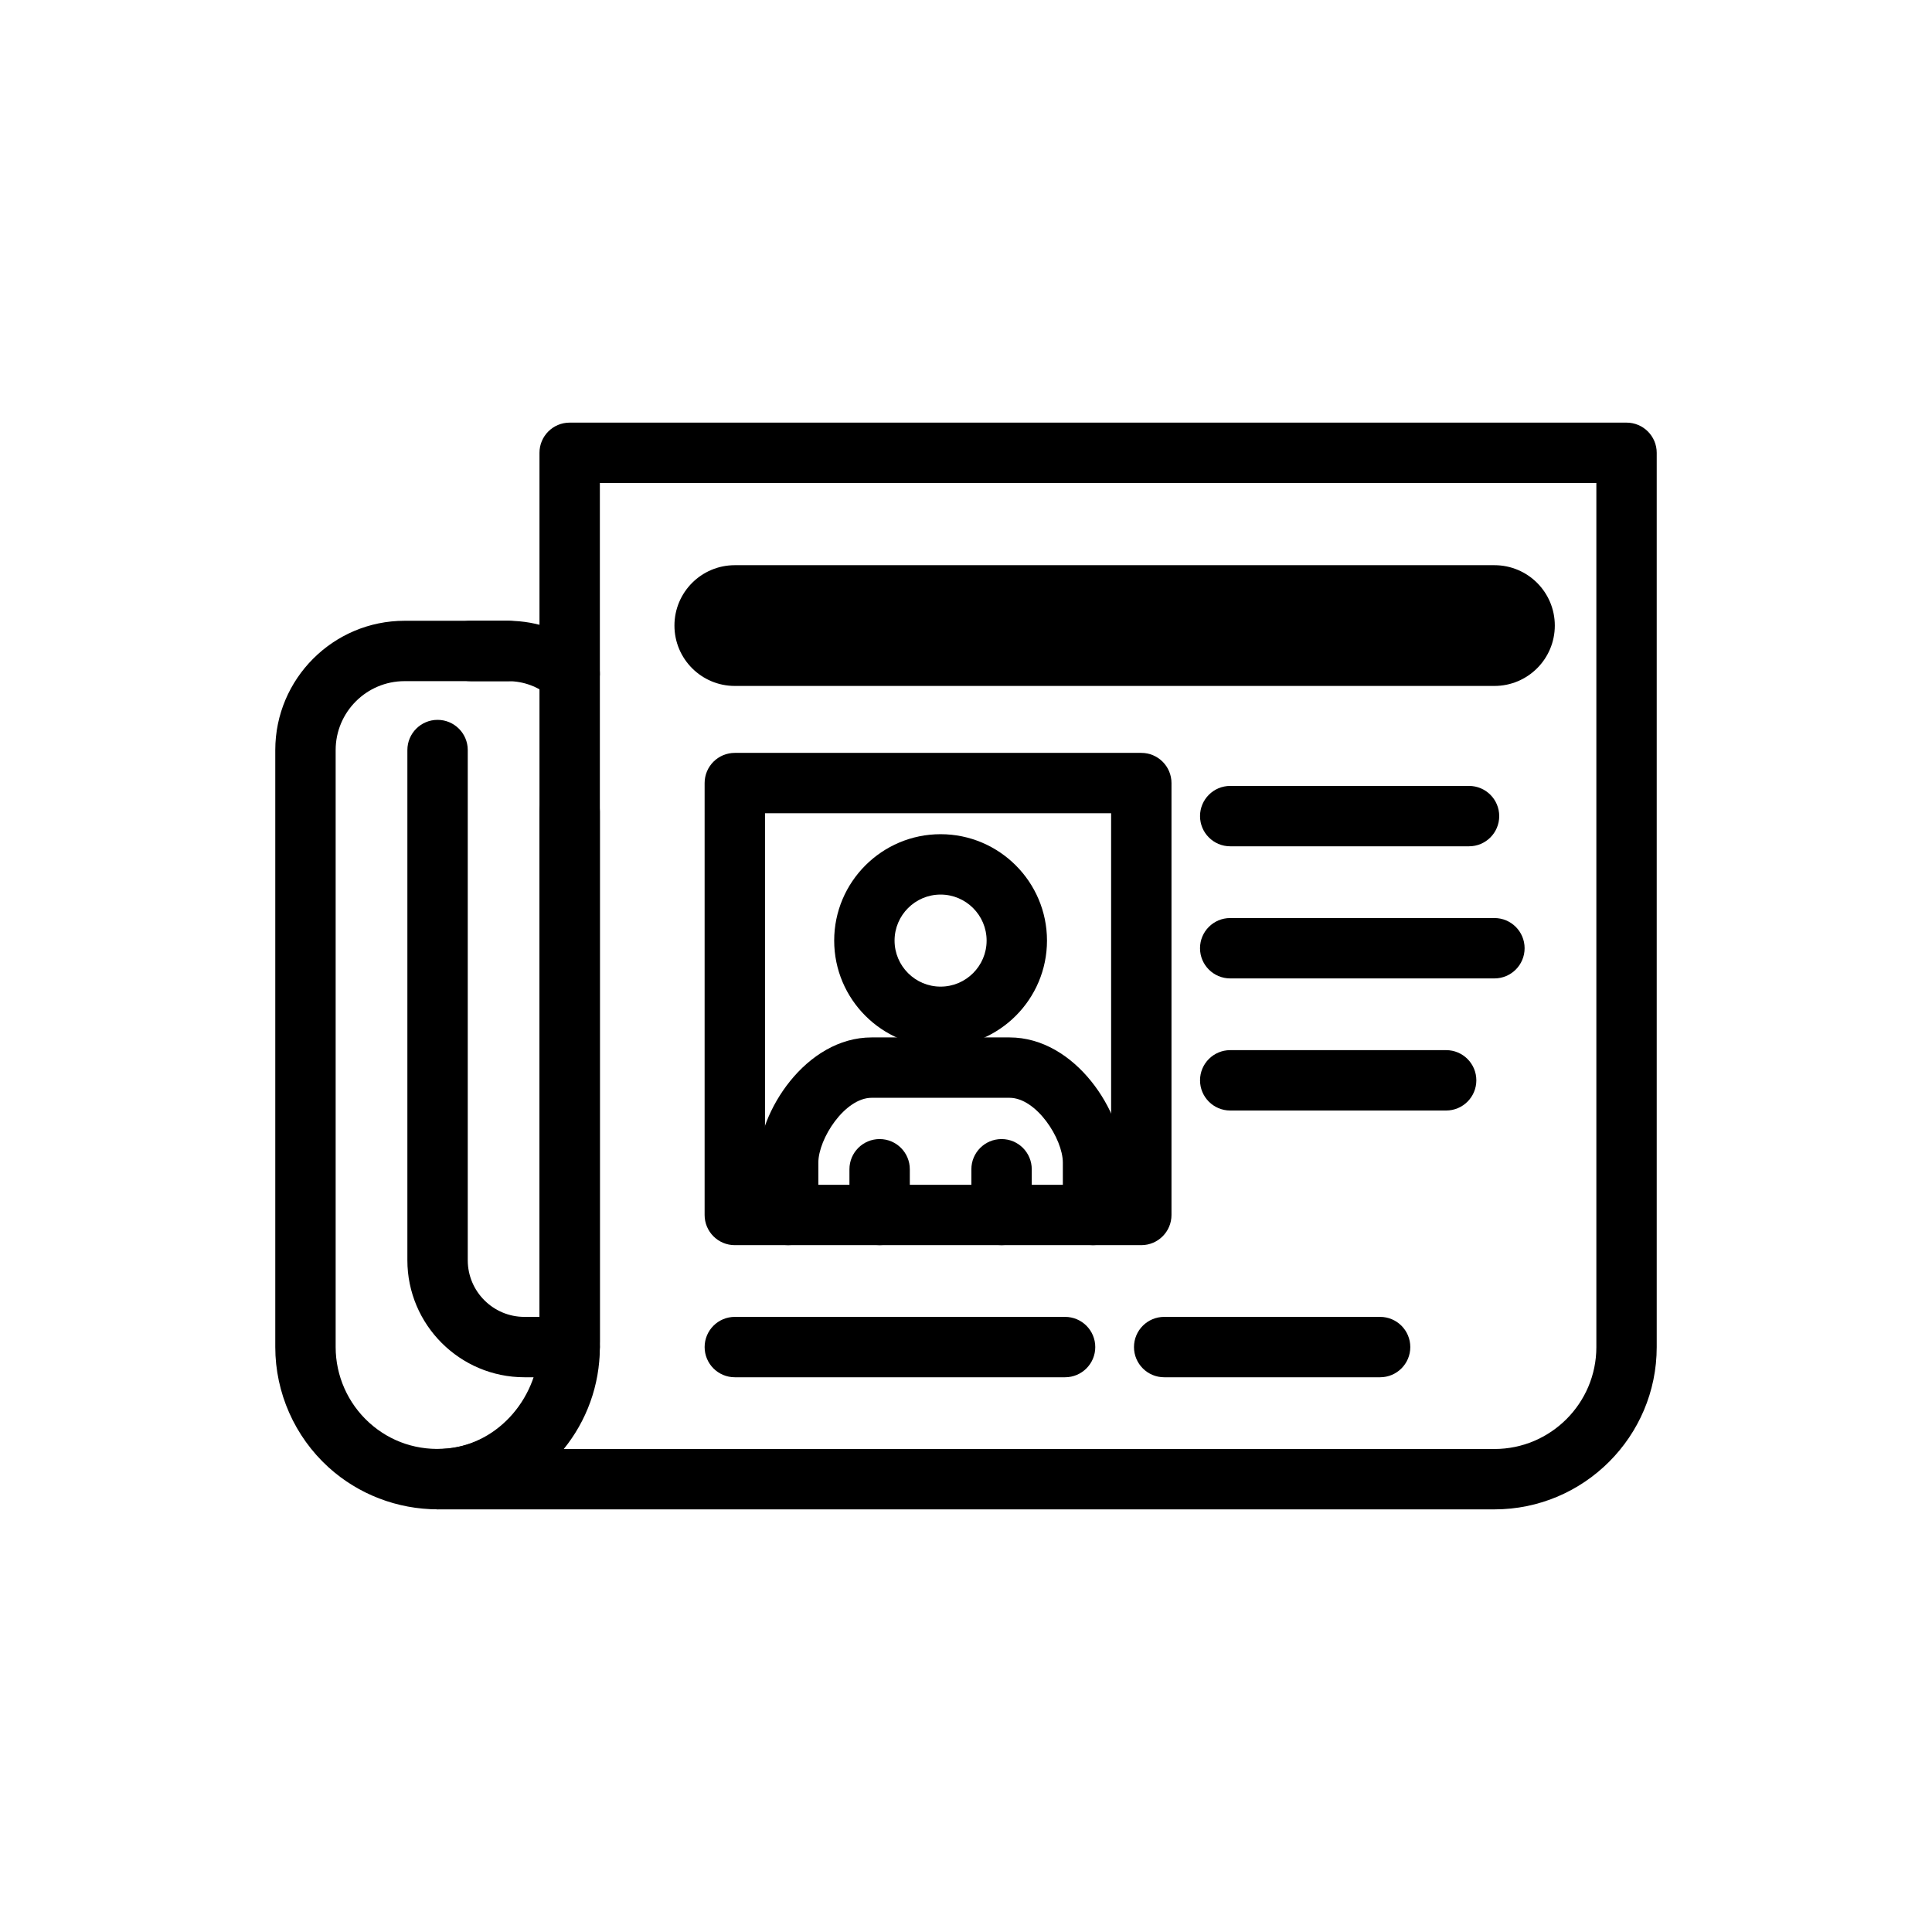
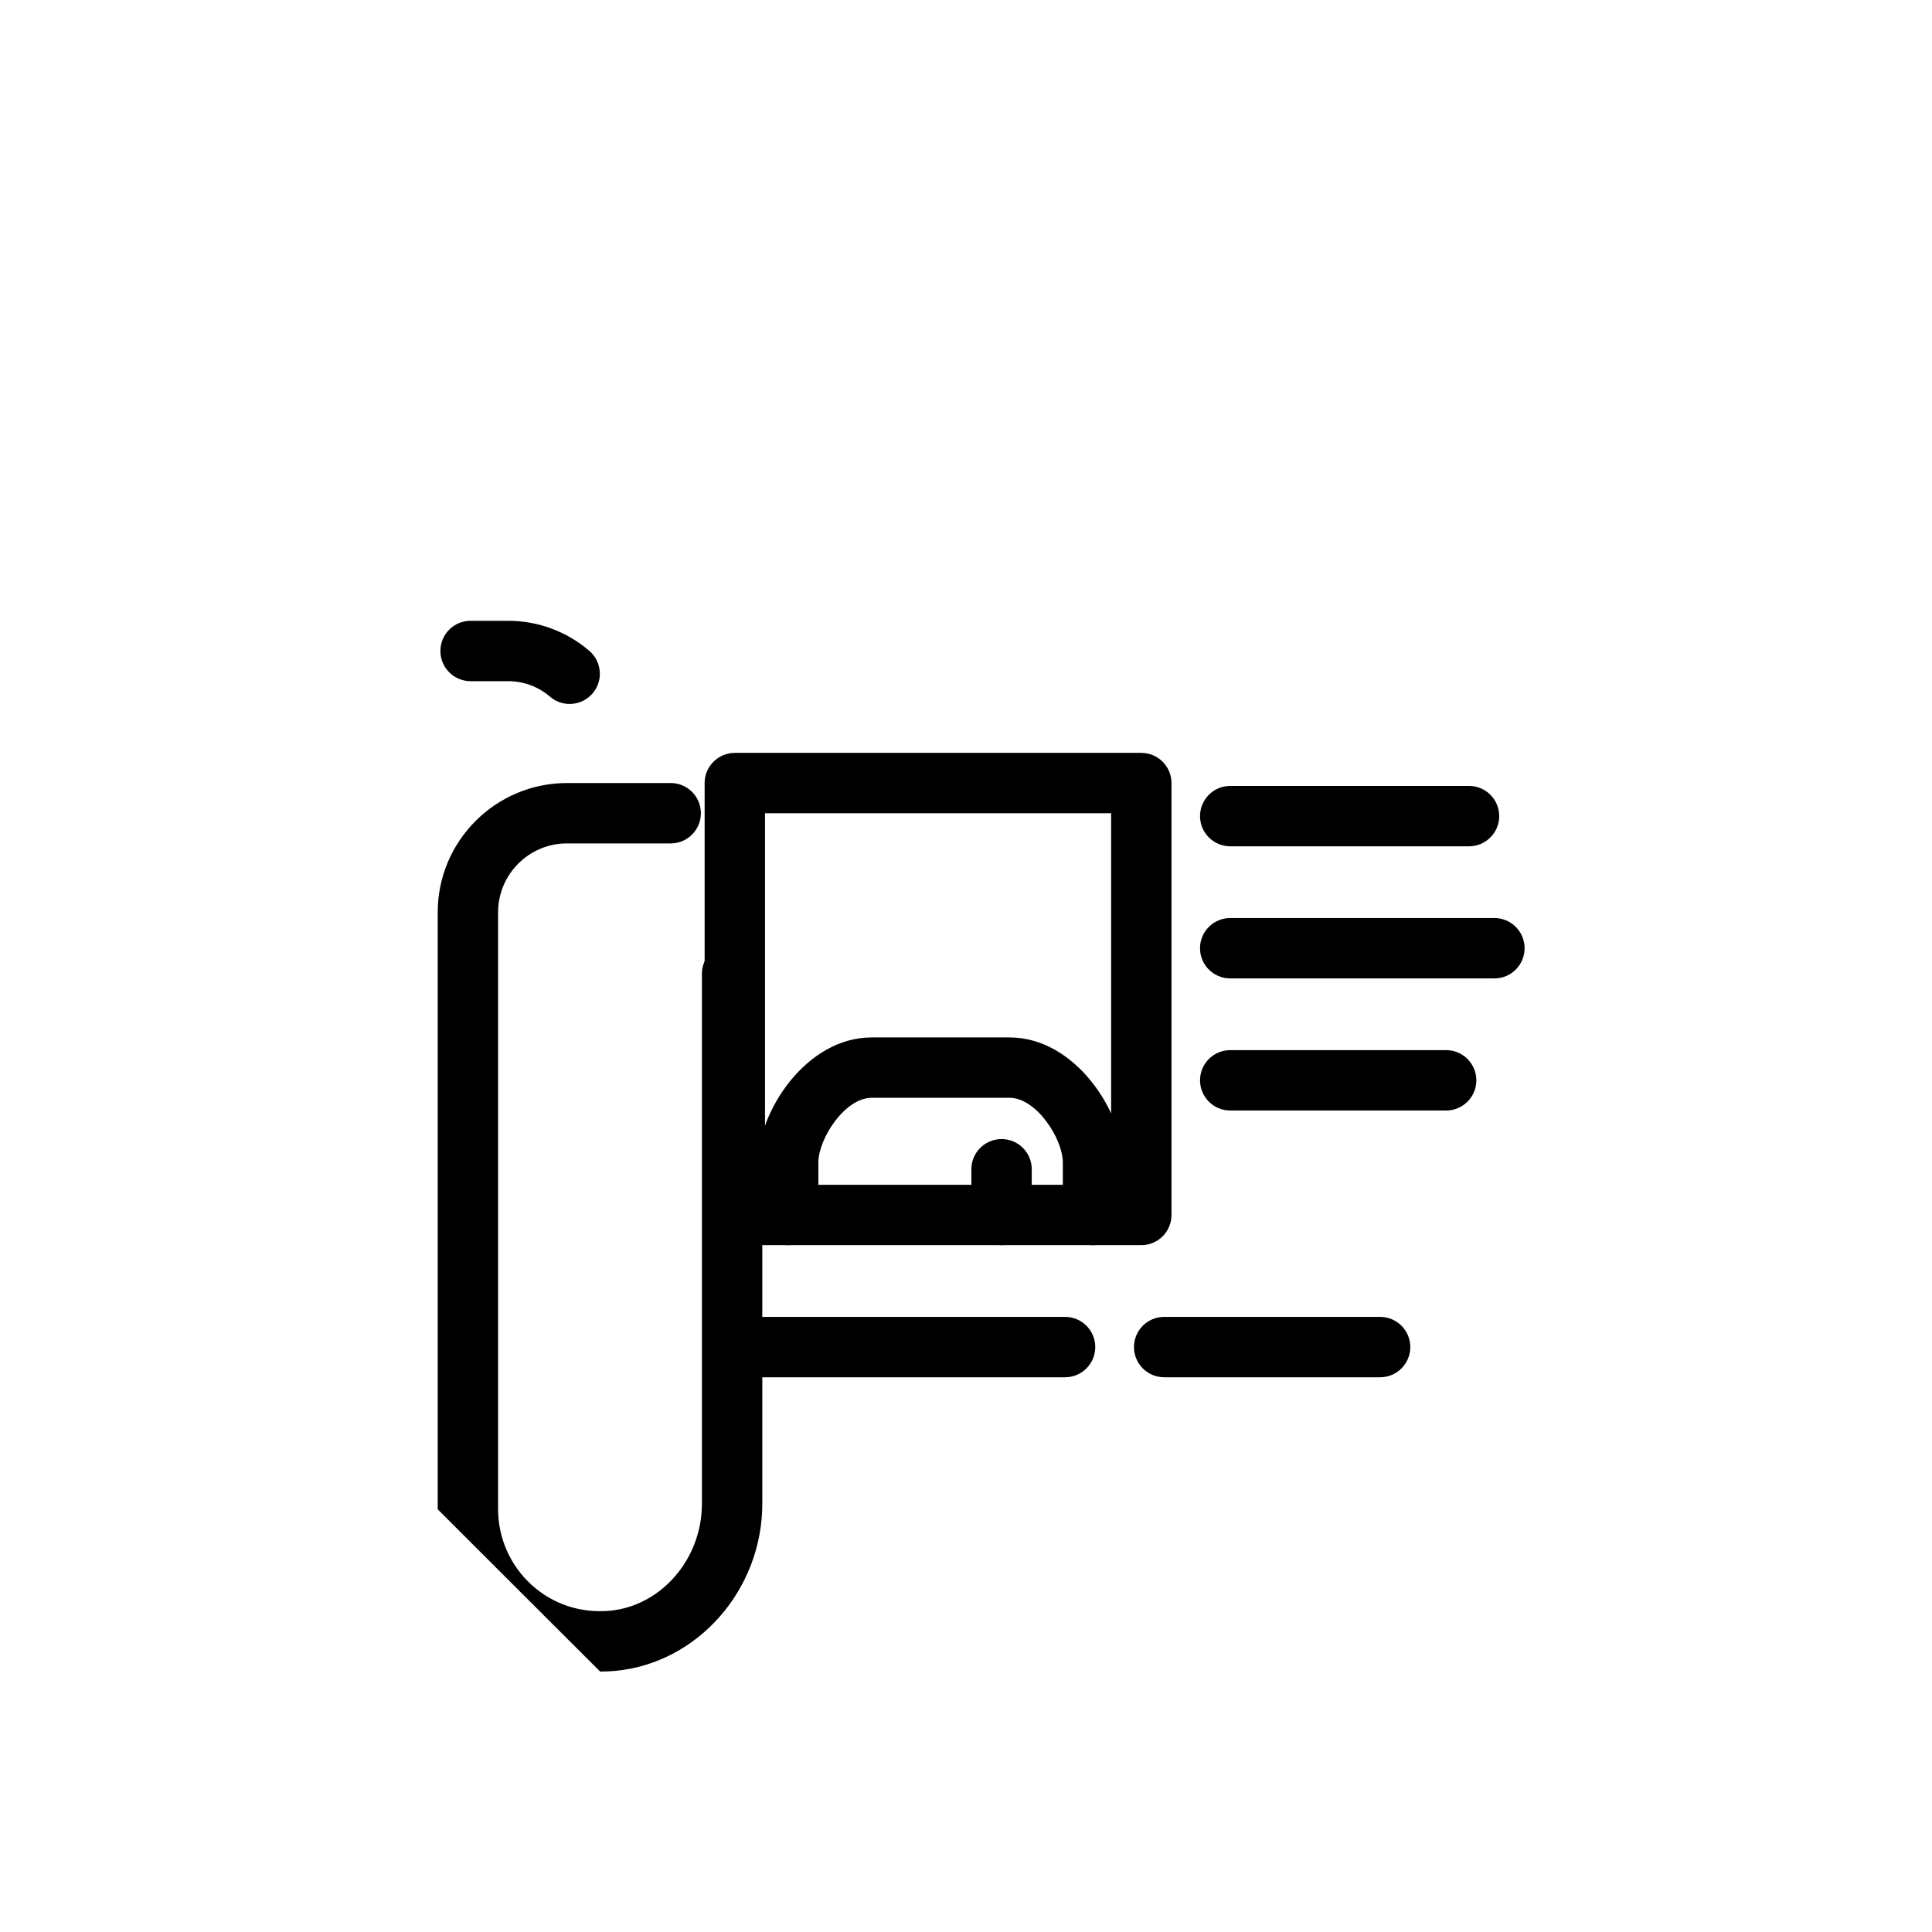
<svg xmlns="http://www.w3.org/2000/svg" width="1200pt" height="1200pt" version="1.1" viewBox="0 0 1200 1200">
  <g>
-     <path d="m928.21 937.5h-656.43c-10.355 0-18.75-8.395-18.75-18.75s8.395-18.75 18.75-18.75c34.898 0 63.301-28.398 63.301-63.309l-0.004-555.44c0-10.355 8.395-18.75 18.75-18.75h656.44c10.355 0 18.75 8.395 18.75 18.75v555.44c0 55.582-45.227 100.81-100.81 100.81zm-578.04-37.5h578.05c34.91 0 63.309-28.398 63.309-63.309l-0.004-536.69h-618.94v536.69c0 23.961-8.395 45.996-22.41 63.309z" />
-     <path d="m271.87 937.47c-24.977 0-49.254-9.258-67.82-26.109-21.012-19.09-33.07-46.297-33.07-74.672v-370.82c0-44.273 36.016-80.293 80.293-80.293h64.418c10.355 0 18.75 8.395 18.75 18.75s-8.395 18.75-18.75 18.75h-64.418c-23.594 0-42.793 19.199-42.793 42.793v370.82c0 17.816 7.57 34.91 20.781 46.902 13.34 12.113 30.559 17.742 48.723 16.086 32.023-3.086 57.102-32.273 57.102-66.469v-329.19c0-10.355 8.395-18.75 18.75-18.75s18.75 8.395 18.75 18.75v329.19c0 53.293-39.973 98.887-91.004 103.79-3.238 0.312-6.488 0.469-9.711 0.469z" />
+     <path d="m271.87 937.47v-370.82c0-44.273 36.016-80.293 80.293-80.293h64.418c10.355 0 18.75 8.395 18.75 18.75s-8.395 18.75-18.75 18.75h-64.418c-23.594 0-42.793 19.199-42.793 42.793v370.82c0 17.816 7.57 34.91 20.781 46.902 13.34 12.113 30.559 17.742 48.723 16.086 32.023-3.086 57.102-32.273 57.102-66.469v-329.19c0-10.355 8.395-18.75 18.75-18.75s18.75 8.395 18.75 18.75v329.19c0 53.293-39.973 98.887-91.004 103.79-3.238 0.312-6.488 0.469-9.711 0.469z" />
    <path d="m708.88 773.39h-252.48c-10.355 0-18.75-8.395-18.75-18.75l0.004-268.26c0-10.355 8.395-18.75 18.75-18.75h252.48c10.355 0 18.75 8.395 18.75 18.75v268.26c-0.004 10.355-8.398 18.75-18.754 18.75zm-233.72-37.5h214.98l-0.004-230.76h-214.98z" />
    <path d="m353.82 437.24c-4.332 0-8.68-1.492-12.223-4.539-7.207-6.199-16.406-9.613-25.918-9.613h-23.391c-10.355 0-18.75-8.395-18.75-18.75 0-10.355 8.395-18.75 18.75-18.75h23.391c18.484 0 36.375 6.637 50.383 18.695 7.848 6.758 8.734 18.594 1.977 26.441-3.707 4.309-8.945 6.516-14.219 6.516z" />
-     <path d="m353.83 855.44h-28.098c-40.09 0-72.703-32.609-72.703-72.691l0.004-316.88c0-10.355 8.395-18.75 18.75-18.75 10.355 0 18.75 8.395 18.75 18.75v316.88c0 19.41 15.793 35.191 35.203 35.191h28.098c10.355 0 18.75 8.395 18.75 18.75-0.004 10.355-8.398 18.75-18.754 18.75z" />
    <path d="m912.44 525.65h-148.33c-10.355 0-18.75-8.395-18.75-18.75 0-10.355 8.395-18.75 18.75-18.75h148.33c10.355 0 18.75 8.395 18.75 18.75 0 10.355-8.395 18.75-18.75 18.75z" />
    <path d="m928.21 607.71h-164.11c-10.355 0-18.75-8.395-18.75-18.75s8.395-18.75 18.75-18.75h164.11c10.355 0 18.75 8.395 18.75 18.75s-8.395 18.75-18.75 18.75z" />
    <path d="m898.23 689.76h-134.12c-10.355 0-18.75-8.395-18.75-18.75 0-10.355 8.395-18.75 18.75-18.75h134.12c10.355 0 18.75 8.395 18.75 18.75 0 10.355-8.398 18.75-18.75 18.75z" />
    <path d="m661.54 855.44h-205.13c-10.355 0-18.75-8.395-18.75-18.75 0-10.355 8.395-18.75 18.75-18.75h205.13c10.355 0 18.75 8.395 18.75 18.75 0 10.355-8.398 18.75-18.75 18.75z" />
    <path d="m857.21 855.44h-134.12c-10.355 0-18.75-8.395-18.75-18.75 0-10.355 8.395-18.75 18.75-18.75h134.12c10.355 0 18.75 8.395 18.75 18.75 0 10.355-8.395 18.75-18.75 18.75z" />
-     <path d="m928.21 426.05h-471.8c-20.711 0-37.5-16.789-37.5-37.5 0-20.711 16.789-37.5 37.5-37.5h471.81c20.711 0 37.5 16.789 37.5 37.5-0.004 20.707-16.793 37.5-37.504 37.5z" />
-     <path d="m584.21 650.31c-36.438 0-66.082-29.645-66.082-66.094 0-36.438 29.645-66.082 66.082-66.082 36.445 0 66.094 29.645 66.094 66.082 0 36.449-29.645 66.094-66.094 66.094zm0-94.676c-15.758 0-28.582 12.828-28.582 28.582 0 15.766 12.828 28.594 28.582 28.594 15.766 0 28.594-12.828 28.594-28.594 0-15.754-12.828-28.582-28.594-28.582z" />
    <path d="m678.9 773.39c-10.355 0-18.75-8.395-18.75-18.75v-32.512c0-14.785-16.371-40.266-33.133-40.266h-85.594c-16.762 0-33.133 25.48-33.133 40.266v32.512c0 10.355-8.395 18.75-18.75 18.75-10.355 0-18.75-8.395-18.75-18.75v-32.512c0-31.312 29.664-77.766 70.633-77.766h85.594c40.969 0 70.633 46.453 70.633 77.766v32.512c0 10.355-8.395 18.75-18.75 18.75z" />
    <path d="m622.09 773.39c-10.355 0-18.75-8.395-18.75-18.75v-28.398c0-10.355 8.395-18.75 18.75-18.75 10.355 0 18.75 8.395 18.75 18.75v28.398c0 10.355-8.395 18.75-18.75 18.75z" />
-     <path d="m546.35 773.39c-10.355 0-18.75-8.395-18.75-18.75v-28.398c0-10.355 8.395-18.75 18.75-18.75 10.355 0 18.75 8.395 18.75 18.75v28.398c0 10.355-8.398 18.75-18.75 18.75z" />
  </g>
</svg>